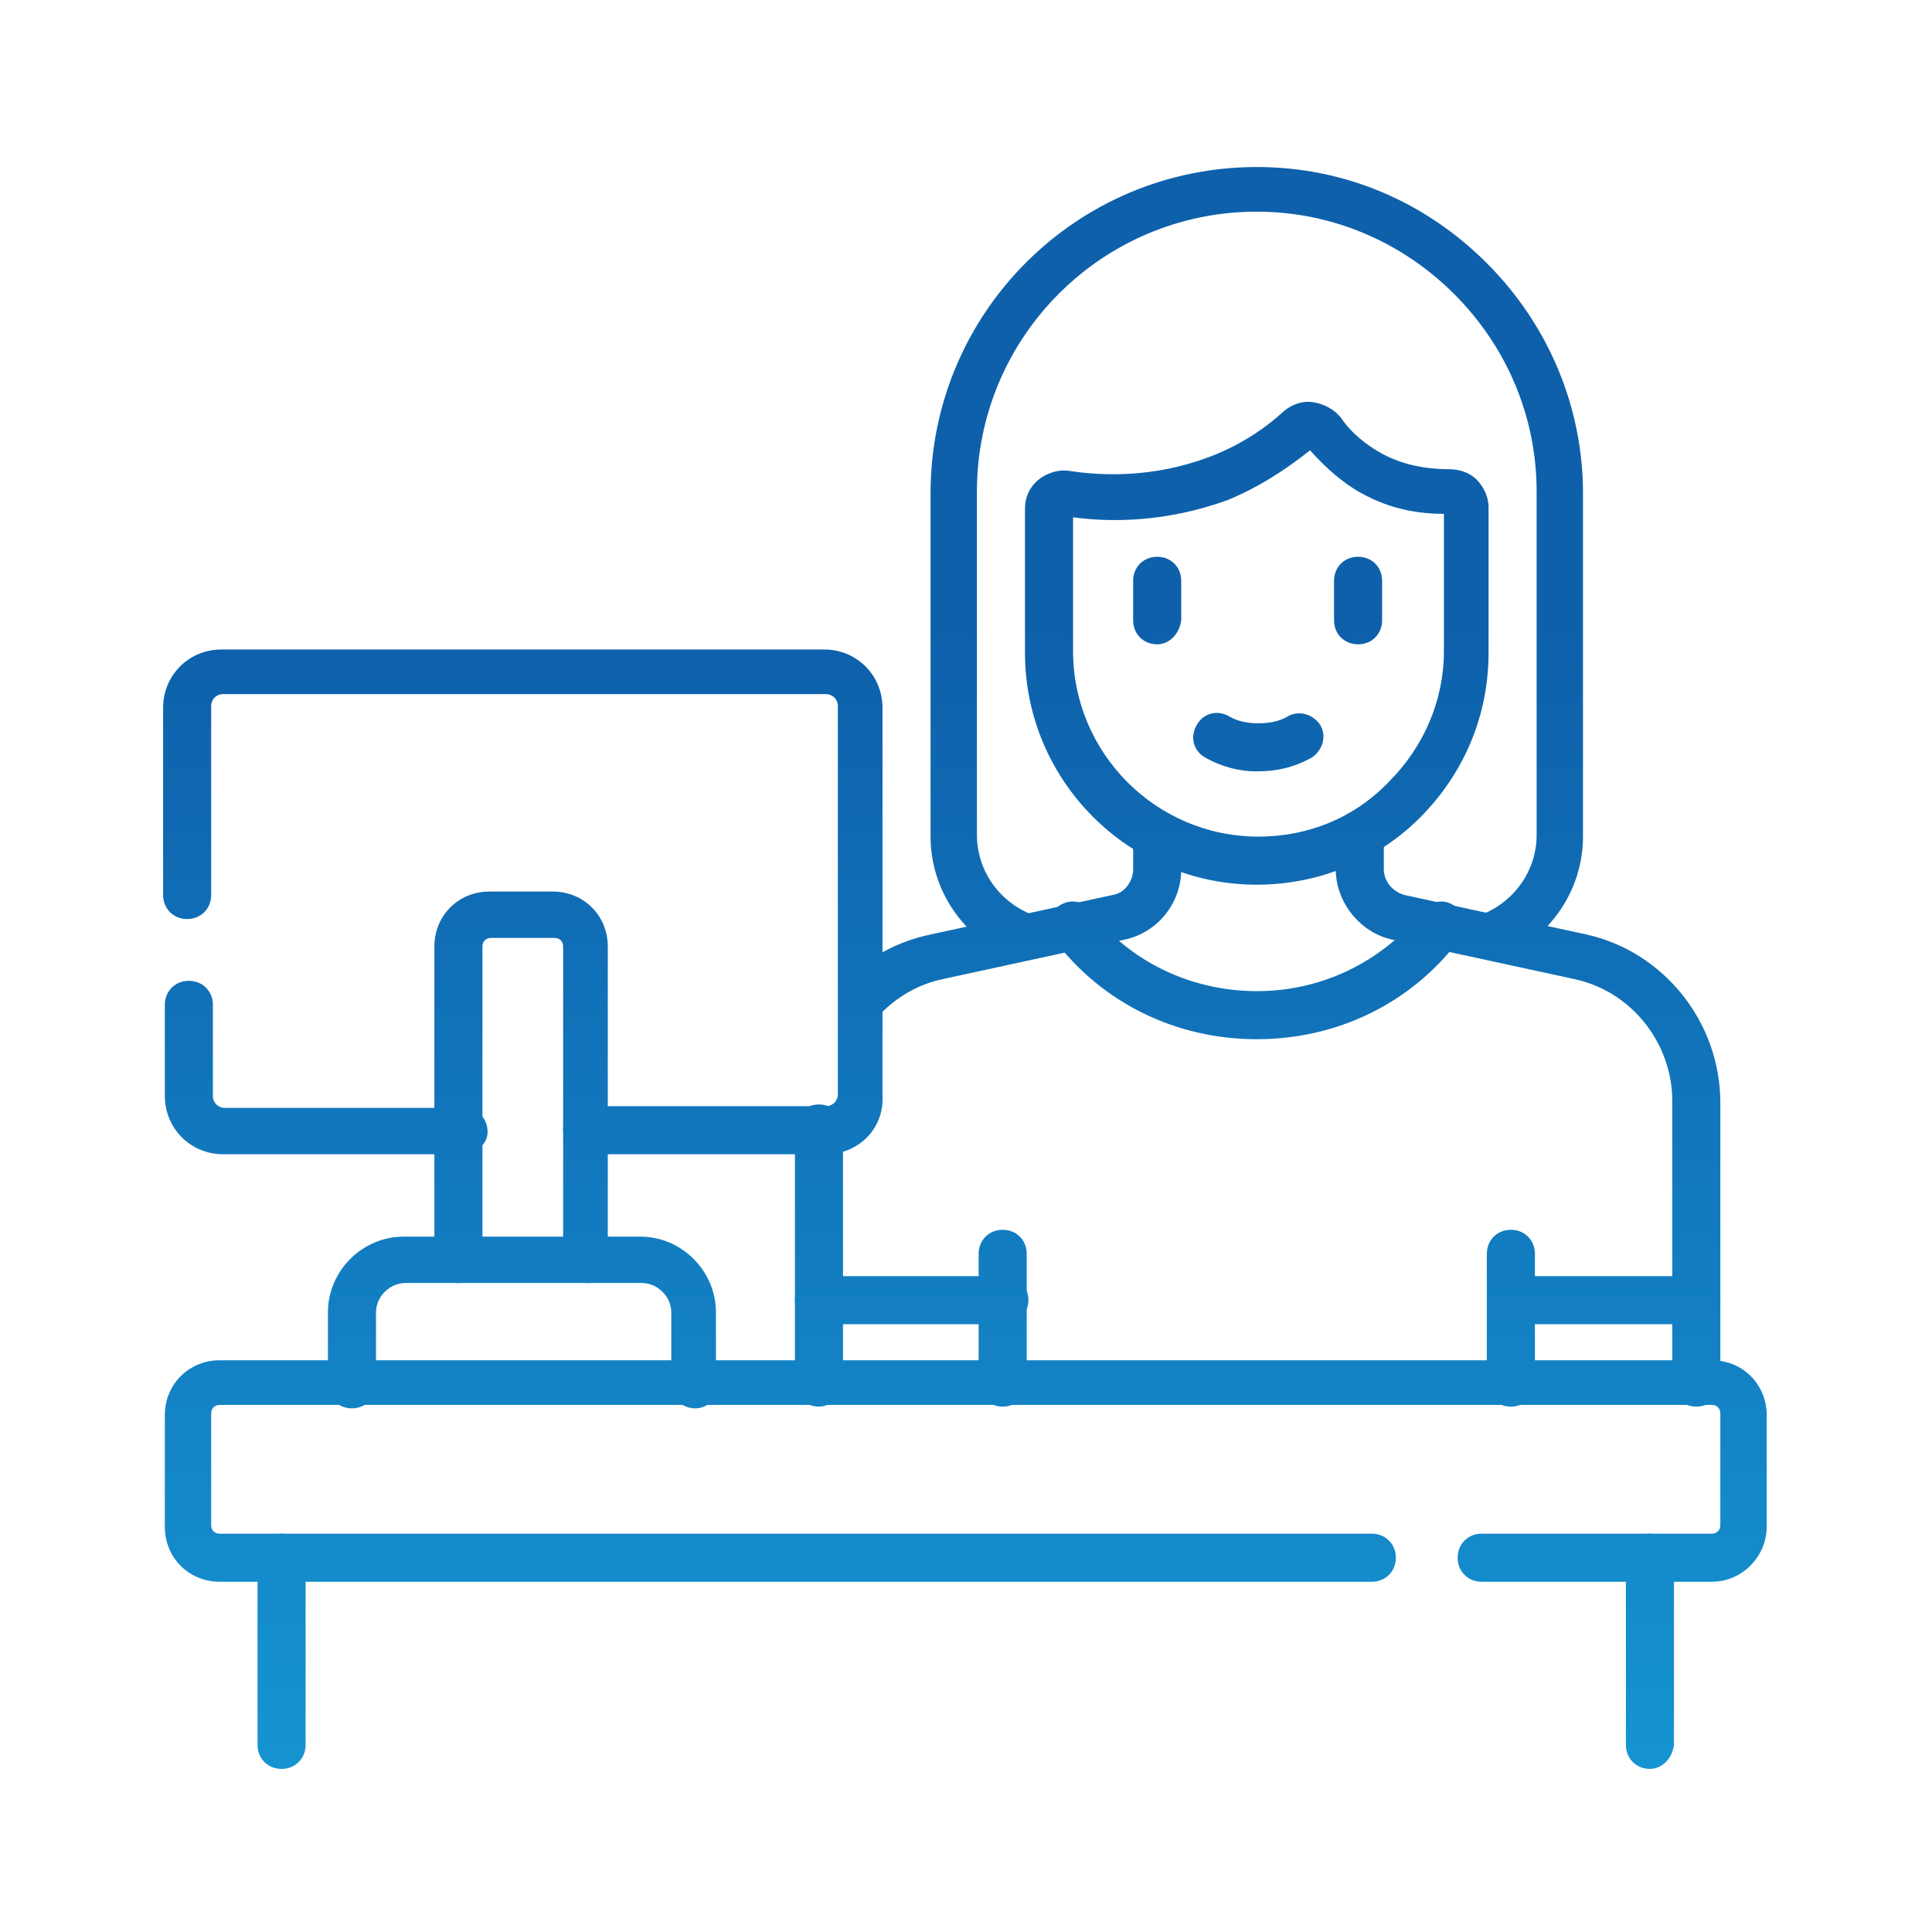
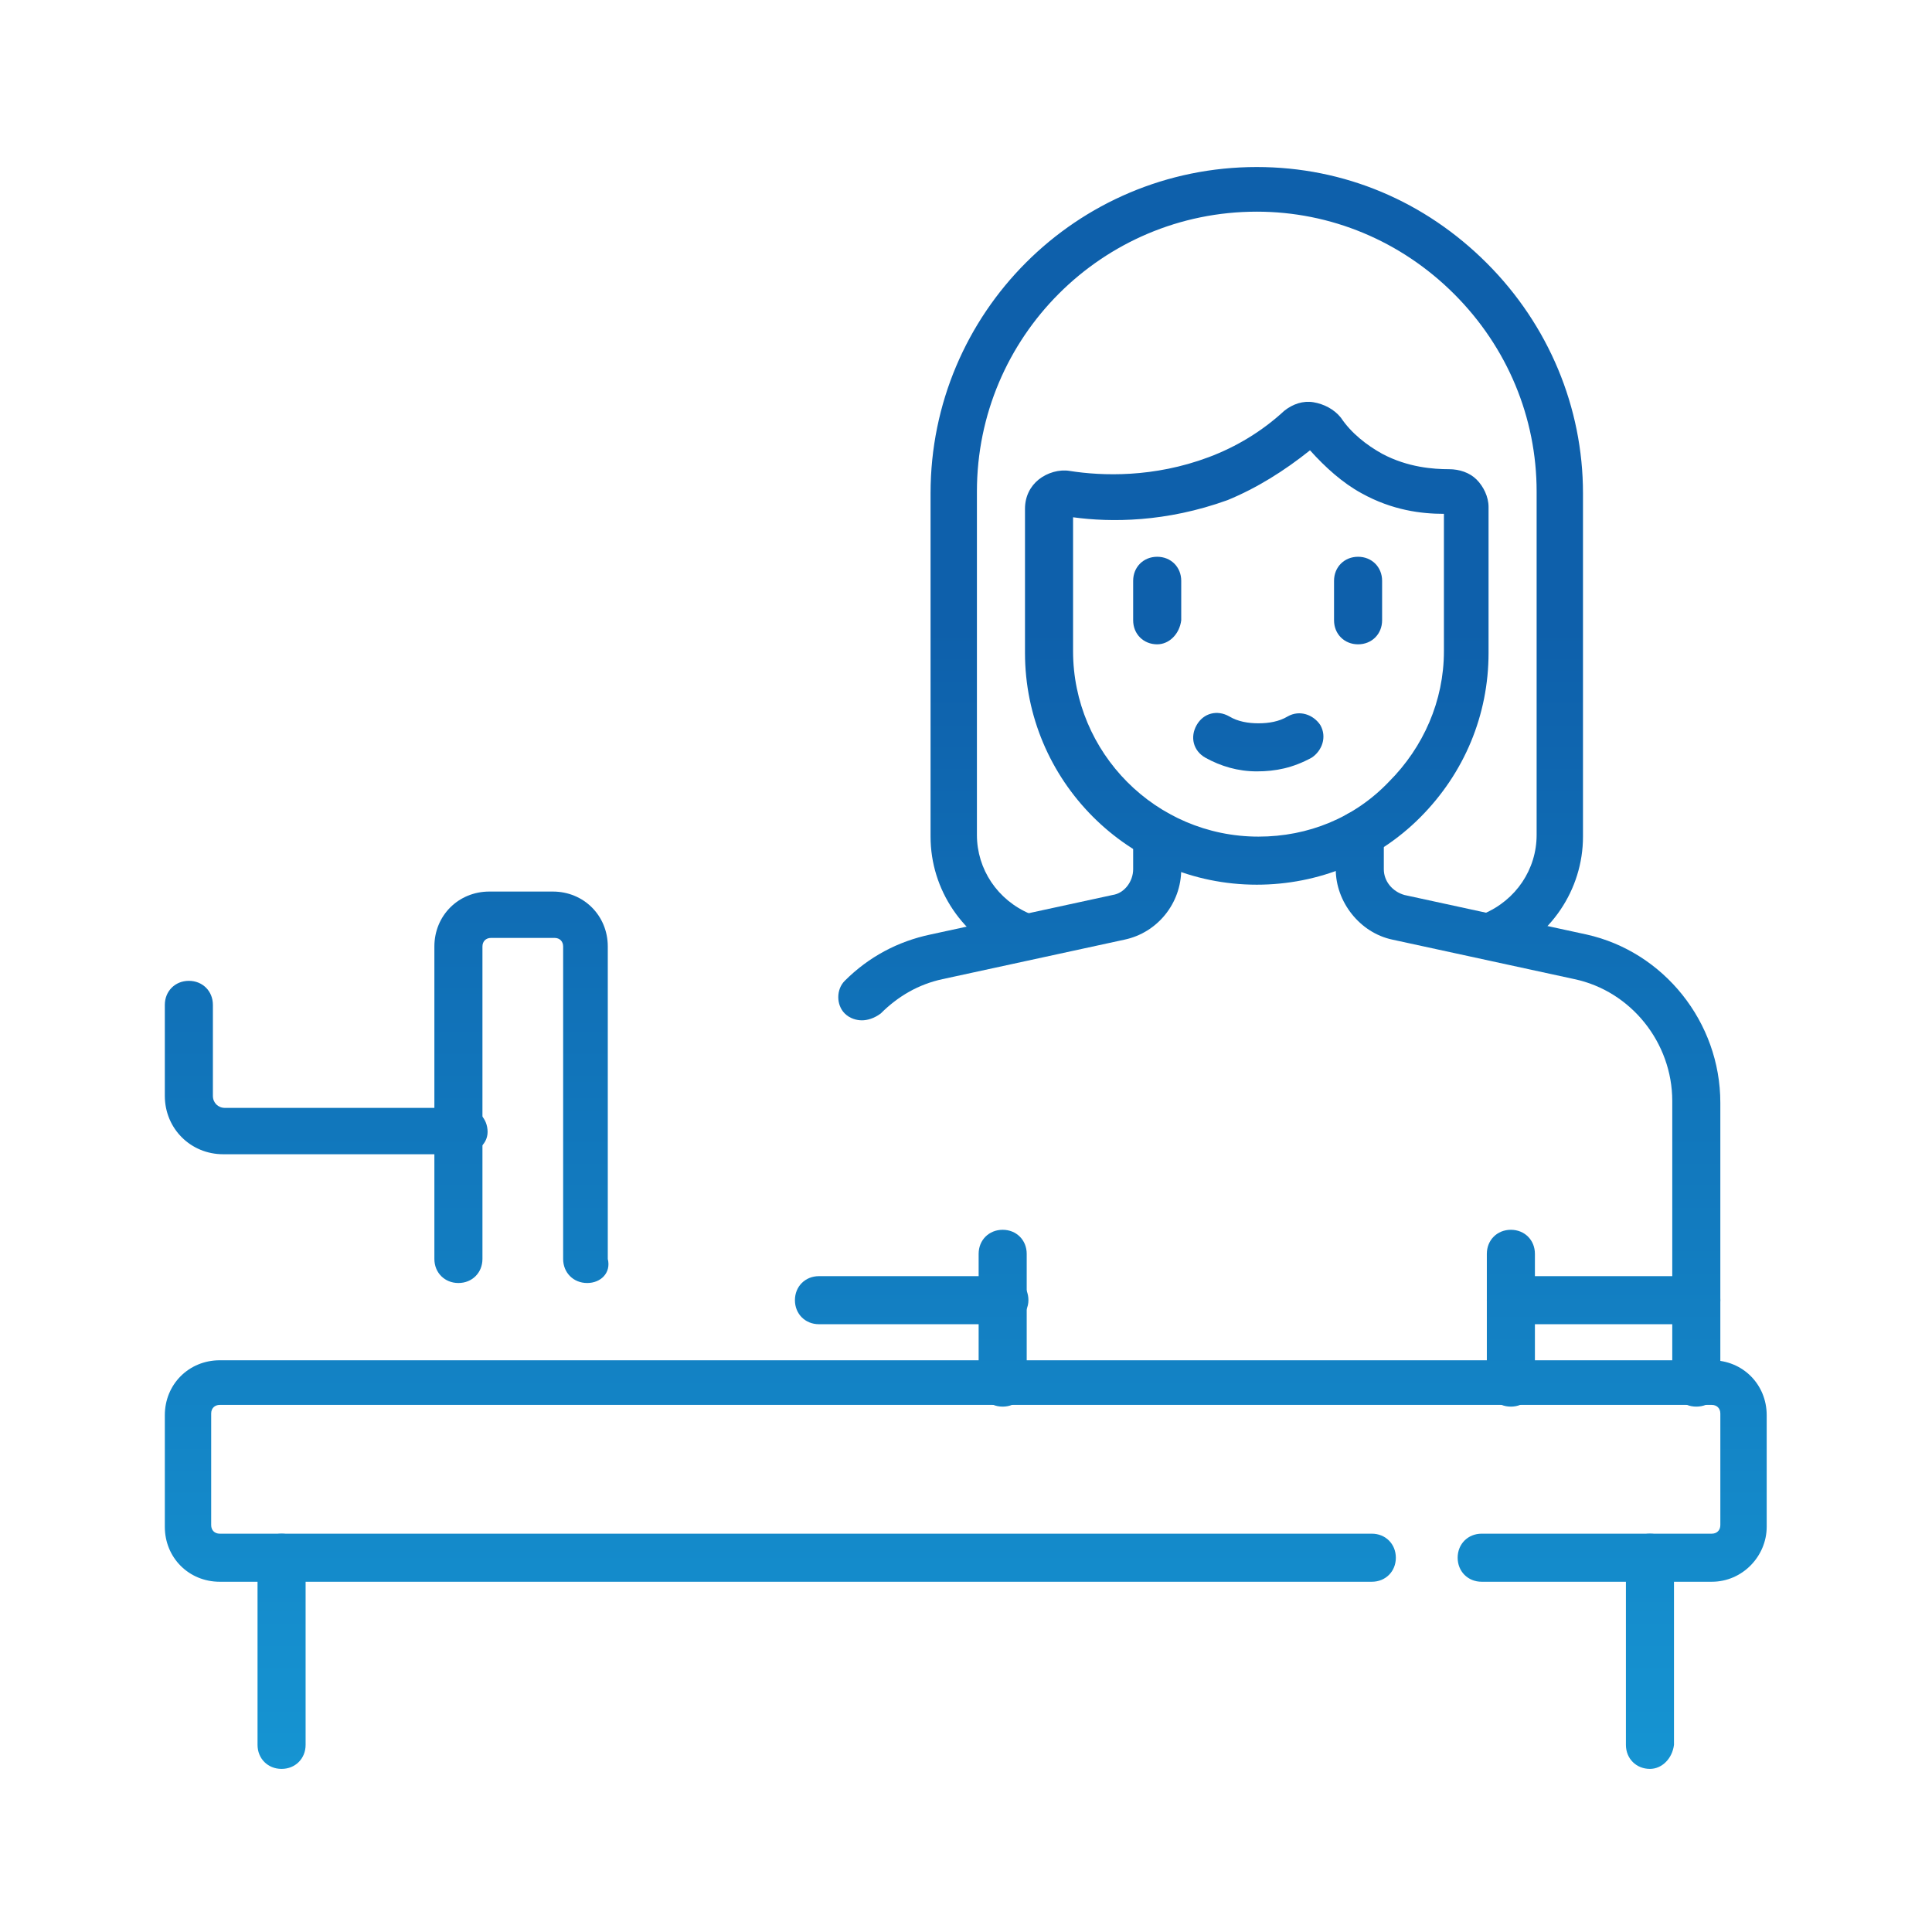
<svg xmlns="http://www.w3.org/2000/svg" version="1.1" id="Layer_1" x="0px" y="0px" viewBox="0 0 150 150" style="enable-background:new 0 0 150 150;" xml:space="preserve">
  <style type="text/css">
	.st0{fill:#FFFFFF;}
	.st1{fill:#F8F9FA;}
	.st2{fill:#0E60AB;}
	.st3{fill:#19ABE3;}
	.st4{fill:#E9ECF3;}
	.st5{fill:#F0F5FC;}
	.st6{clip-path:url(#SVGID_00000122001937438160936150000010542947172447896988_);}
	.st7{fill:#0F5EA9;}
	.st8{fill:url(#SVGID_00000156581997986646922670000000925656232591187641_);}
	.st9{fill:url(#SVGID_00000112591643728996660490000005829475883719158715_);}
	.st10{fill:url(#SVGID_00000073692008693198910630000014980003858116401560_);}
	.st11{fill:url(#SVGID_00000132052208056881643390000006559354476049182627_);}
	.st12{fill:url(#SVGID_00000028309213318124683530000015741162101808885182_);}
	.st13{fill:url(#SVGID_00000075844068674939144210000004222556087859543687_);}
	.st14{fill:url(#SVGID_00000039130786492362100950000016832046349548814464_);}
	.st15{fill:url(#SVGID_00000041994462059425943450000008383616303923662000_);}
	.st16{fill:url(#SVGID_00000108288984322606569480000009242269116033410191_);}
	.st17{fill:url(#SVGID_00000133518674847053193900000014813095507894419618_);}
	.st18{fill:url(#SVGID_00000054945812093809677250000004521001444719166139_);}
	.st19{fill:url(#SVGID_00000037650246118394098990000011938856442856131006_);}
	.st20{fill:url(#SVGID_00000114788646975923804920000013189587280169261216_);}
	.st21{fill:url(#SVGID_00000100384253798556682350000000647951128494774177_);}
	.st22{fill:url(#SVGID_00000045614117651251276890000012224162918399021706_);}
	.st23{fill:url(#SVGID_00000132085887642924865990000011111947055828854959_);}
	.st24{fill:url(#SVGID_00000091737387067554971610000018071964110958160063_);}
	.st25{fill:url(#SVGID_00000029008194234533856120000004909526694306284206_);}
	.st26{fill:url(#SVGID_00000011007032471233827470000014247113027643048378_);}
	.st27{fill:url(#SVGID_00000082344632357102324390000004650036133016213419_);}
	.st28{fill:url(#SVGID_00000174599741734259297270000001374252509846847893_);}
	.st29{fill:url(#SVGID_00000094612833708058242590000005791843338716788116_);}
	.st30{fill:url(#SVGID_00000062185618220543916900000004084467309495320755_);}
	.st31{fill:url(#SVGID_00000057123942848551658250000000574902601468948368_);}
	.st32{fill:url(#SVGID_00000162354677191456687310000005750609294001948566_);}
	.st33{fill:url(#SVGID_00000023244467942668647310000006822623899415571373_);}
	.st34{fill:url(#SVGID_00000063620549196477041260000003007952842083739561_);}
	.st35{fill:url(#SVGID_00000003103196316106821810000014024940401592517260_);}
	.st36{fill:url(#SVGID_00000169523679310216962970000009181291526973041037_);}
	.st37{fill:url(#SVGID_00000052075083964886151490000008873101271620240266_);}
	.st38{fill:url(#SVGID_00000027574934168186399650000003296685230782608568_);}
	.st39{fill:url(#SVGID_00000160170193040972869120000006944288990100663974_);}
	.st40{fill:url(#SVGID_00000101818451508982647720000010113257595908714422_);}
	.st41{fill:url(#SVGID_00000114761377286193442100000006964264988636732050_);}
	.st42{fill:url(#SVGID_00000054241949688938492580000002896446840595131578_);}
	.st43{fill:url(#SVGID_00000106845627009278733320000013726896208338565788_);}
	.st44{fill:url(#SVGID_00000057120240803228885340000003019856870166441901_);}
	.st45{fill:url(#SVGID_00000133502664321960881050000002388577579736740242_);}
	.st46{fill:url(#SVGID_00000159428733551143422670000004274020566783932862_);}
	.st47{fill:url(#SVGID_00000004542334856618498210000006575935367634666929_);}
	.st48{fill:url(#SVGID_00000145764892996512994850000013903693686902231219_);}
	.st49{fill:url(#SVGID_00000143582759475231794590000016121105923984536983_);}
	.st50{fill:url(#SVGID_00000022530932537816224410000010533601804449537176_);}
	.st51{fill:url(#SVGID_00000103966776141577410770000013884454904781434522_);}
	.st52{fill:url(#SVGID_00000039817895762938460400000011474077350752510351_);}
	.st53{fill:url(#SVGID_00000106844742076626341740000003856690769851297159_);}
	.st54{fill:url(#SVGID_00000121263724783569405880000001095878567002249380_);}
	.st55{fill:url(#SVGID_00000041262144855705282480000005408461928013012665_);}
	.st56{fill:url(#SVGID_00000094589783653876168150000008895367003383176366_);}
	.st57{fill:url(#SVGID_00000142135012855909325890000017263468561117377945_);}
	.st58{fill:#1360AA;}
	.st59{fill:url(#SVGID_00000092437540786762174940000002072489950819093413_);}
	.st60{fill:url(#SVGID_00000088099798224314101120000009360675683927169952_);}
	.st61{fill:url(#SVGID_00000139286782603211743360000000782498475805801860_);}
	.st62{fill:url(#SVGID_00000060031408129434198060000011696121666526704318_);}
	.st63{fill:url(#SVGID_00000075134972413546593100000011837183570578155653_);}
	.st64{fill:url(#SVGID_00000007423070305426179440000017826641110192558217_);}
	.st65{fill:url(#SVGID_00000072989810282879536980000002517457285985174429_);}
	.st66{fill:url(#SVGID_00000096039176857483558050000010545845626632918925_);}
	.st67{fill:url(#SVGID_00000070102916366087189700000009509779608886307468_);}
	.st68{fill:url(#SVGID_00000135662215104388864470000015680799380421745056_);}
	.st69{fill:url(#SVGID_00000163062432686506819680000007109064759407443848_);}
	.st70{fill:url(#SVGID_00000054988753545987260160000010923723270430404998_);}
	.st71{fill:url(#SVGID_00000005237792945972203960000012489381100352933764_);}
	.st72{fill:url(#SVGID_00000050651903847235127060000013490741831161389712_);}
	.st73{fill:url(#SVGID_00000173161596553061290220000004291719028061998740_);}
	.st74{fill:url(#SVGID_00000060716843799674642170000009105009030587858588_);}
	.st75{fill:url(#SVGID_00000000923118183904705530000016178112640906051988_);}
	.st76{fill:url(#SVGID_00000057125224181113115720000008832839258239555514_);}
	.st77{fill:url(#SVGID_00000015328581357261793970000009065938024092250294_);}
	.st78{fill:url(#SVGID_00000018222080350312825360000004368792006448756119_);}
	.st79{fill:url(#SVGID_00000014620209835967221570000006654243483226445740_);}
	.st80{fill:url(#SVGID_00000003106609477651008670000005496580016475614395_);}
	.st81{fill:url(#SVGID_00000109005914078527942840000005877847544237472699_);}
	.st82{fill:url(#SVGID_00000132800853184634922510000015472844354605930641_);}
	.st83{fill:url(#SVGID_00000091006020606445645300000010310630746929231246_);}
	.st84{fill:url(#SVGID_00000019672134776910165920000006747880846027462809_);}
	.st85{fill:url(#SVGID_00000039822995614565699320000004081710857225486983_);}
	.st86{fill:url(#SVGID_00000008832970723756973820000009105287116599120295_);}
	.st87{fill:url(#SVGID_00000170983756260958324640000016935687277223898810_);}
	.st88{fill:url(#SVGID_00000111895186162942311600000016793237257021307045_);}
	.st89{fill:url(#SVGID_00000149345077728795721050000007812395697166852484_);}
	.st90{fill:url(#SVGID_00000054265245297469955670000000890020106886203793_);}
	.st91{fill:url(#SVGID_00000143598713455356564730000002826191908957947016_);}
	.st92{fill:url(#SVGID_00000067196201450426562040000001080389511368363178_);}
	.st93{fill:url(#SVGID_00000060752729126911068160000014146023239779247295_);}
	.st94{fill:url(#SVGID_00000072976638624674179130000001612171216583106451_);}
	.st95{fill:url(#SVGID_00000041264258907488473620000006757105920176679604_);}
	.st96{fill:url(#SVGID_00000055671828185714908440000013558145538004178089_);}
	.st97{fill:url(#SVGID_00000118386970111341130490000006521389662560866440_);}
	.st98{fill:url(#SVGID_00000167370479994686651790000013838047359179318204_);}
	.st99{fill:url(#SVGID_00000065037762810626126820000005885103330142141828_);}
	.st100{fill:url(#SVGID_00000165236307193415003970000010949804797696722081_);}
	.st101{fill:url(#SVGID_00000026874566249183216010000018149152379387268238_);}
	.st102{fill:url(#SVGID_00000061442597075920788170000011365817697613277086_);}
	.st103{fill:url(#SVGID_00000047031617635807325840000015490196267612998291_);}
	.st104{fill:url(#SVGID_00000021801307475258712950000013535359154588746386_);}
	.st105{fill:url(#SVGID_00000058582590282171931310000012916766074383694723_);}
	.st106{fill:url(#SVGID_00000085218646990147006820000017735830677127247786_);}
	.st107{fill:url(#SVGID_00000094587982570533695950000004588788104845274253_);}
	.st108{fill:url(#SVGID_00000002344440632173423060000001908424422821578164_);}
	.st109{fill:url(#SVGID_00000054979369339670439530000009531684277217153723_);}
	.st110{fill:url(#SVGID_00000027571758754918945210000013058530595358143902_);}
	.st111{fill:url(#SVGID_00000154396617895640199110000002194611991323833274_);}
	.st112{fill:url(#SVGID_00000160888831082446566710000011202247022688779449_);}
	.st113{fill:url(#SVGID_00000009555326687712552020000002297754650092545722_);}
	.st114{fill:url(#SVGID_00000053541578084746431310000006903074630325483677_);}
	.st115{fill:url(#SVGID_00000139985696158153545240000005984685859925151160_);}
	.st116{fill:url(#SVGID_00000048474526247670091390000017848042455440553656_);}
	.st117{fill:url(#SVGID_00000150784130970968704120000015823053031465645206_);}
	.st118{fill:url(#SVGID_00000013155847837461082320000003753197596265429380_);}
	.st119{fill:url(#SVGID_00000057827211945352362490000002169409651092019609_);}
	.st120{fill:url(#SVGID_00000179631677095605765920000003556466422357361556_);}
	.st121{fill:url(#SVGID_00000120561112816030239050000000015383135430252459_);}
	.st122{fill:url(#SVGID_00000085228464986004909300000017995022214014266023_);}
	.st123{fill:url(#SVGID_00000091706379182517270130000009499449451669589417_);}
	.st124{fill:url(#SVGID_00000087384575320166326890000009119192822106578067_);}
	.st125{fill:url(#SVGID_00000077317247225983912480000004451437130804679356_);}
	.st126{fill:url(#SVGID_00000100384153623194274120000008889979801498991542_);}
	.st127{fill:url(#SVGID_00000024716872366073551760000008838644614832580769_);}
	.st128{fill:url(#SVGID_00000172416966092233135980000009560752867759502984_);}
	.st129{fill:url(#SVGID_00000044180281920034344000000016601012410510257060_);}
	.st130{fill:url(#SVGID_00000068664161054235133390000014793547802483134609_);}
	.st131{fill:url(#SVGID_00000142875192153480594970000005237504283526797216_);}
	.st132{fill:url(#SVGID_00000062188067211468017730000008417963145248938664_);}
	.st133{fill:url(#SVGID_00000131337800262670881500000003980754071037207741_);}
	.st134{fill:url(#SVGID_00000065049634480849269770000000253728362409854607_);}
	.st135{fill:url(#SVGID_00000120548483794877641460000015029839413552614833_);}
	.st136{fill:url(#SVGID_00000082357294143268405050000002504497173391331463_);}
	.st137{fill:url(#SVGID_00000087413487478546812480000000277224728156198563_);}
	.st138{fill:url(#SVGID_00000135682816071253883160000013800873717486861983_);}
	.st139{fill:url(#SVGID_00000012447808936318217340000009175867145126871200_);}
	.st140{fill:url(#SVGID_00000170251238866544654100000003784325107160568479_);}
	.st141{fill:url(#SVGID_00000115480004759679830980000008270101276934024602_);}
	.st142{fill:url(#SVGID_00000081638357506959486960000004963274876120067717_);}
	.st143{fill:url(#SVGID_00000139977539607601831990000007173040730517650845_);}
	.st144{fill:url(#SVGID_00000039855142337667706620000009198604200678028978_);}
	.st145{fill:url(#SVGID_00000142888432243594274590000008829684168826409919_);}
	.st146{fill:url(#SVGID_00000145742080139500555210000004313939370262096809_);}
	.st147{fill:url(#SVGID_00000062162182924446898670000011073258172043676556_);}
	.st148{fill:url(#SVGID_00000058569640746639740950000017786058264934995613_);}
	.st149{fill:url(#SVGID_00000031169490147549929380000008298612162450887830_);}
	.st150{fill:url(#SVGID_00000038376338007467425060000017616869803444724387_);}
	.st151{fill:url(#SVGID_00000142865893314017437480000000814766414111536561_);}
	.st152{fill:url(#SVGID_00000133505934904635363430000015055448999410030767_);}
	.st153{fill:url(#SVGID_00000020367135143666163300000011466658918555136696_);}
	.st154{fill:url(#SVGID_00000160167550402671359900000000260213806438676624_);}
	.st155{fill:url(#SVGID_00000045594205038964214830000005323341013717045181_);}
	.st156{fill:url(#SVGID_00000022562305398902215820000009123615834226150072_);}
	.st157{fill:url(#SVGID_00000153674992395681338910000004049040183174458261_);}
	.st158{fill:url(#SVGID_00000173872068162150367850000016926451315616276610_);}
	.st159{fill:url(#SVGID_00000055708962082583047390000016557253183340904122_);}
	.st160{fill:url(#SVGID_00000178205635216548054610000002144225120976729250_);}
	.st161{fill:url(#SVGID_00000096049284559702968550000008851775900458042544_);}
	.st162{fill:url(#SVGID_00000012469584138891650760000016806323720936959906_);}
	.st163{fill:url(#SVGID_00000044896666114342911340000004963699717214221503_);}
	.st164{fill:url(#SVGID_00000075123941650365198150000007867361214798002321_);}
</style>
  <g transform="matrix(1.333 0 0 -1.333 0 682.667)">
    <g>
      <linearGradient id="SVGID_00000047780696131252605200000012959442158185738889_" gradientUnits="userSpaceOnUse" x1="73.237" y1="531.631" x2="73.237" y2="379.87">
        <stop offset="0.369" style="stop-color:#0E60AB" />
        <stop offset="1" style="stop-color:#19ABE3" />
      </linearGradient>
      <path style="fill:url(#SVGID_00000047780696131252605200000012959442158185738889_);" d="M86.9,456.2c-0.5,0-1.1,0.3-1.3,0.9    c-0.3,0.7,0.1,1.5,0.8,1.8c1.9,0.8,3.1,2.6,3.1,4.6v20c0,4.3-1.7,8.4-4.8,11.5c-3.1,3.1-7.2,4.8-11.5,4.8c-9,0-16.3-7.3-16.3-16.3    v-20c0-2,1.2-3.8,3.1-4.6c0.7-0.3,1-1.1,0.8-1.8c-0.3-0.7-1.1-1-1.8-0.8c-2.9,1.2-4.8,4-4.8,7.1v20c0,10.5,8.5,19,19,19    c5.1,0,9.8-2,13.4-5.6c3.6-3.6,5.6-8.4,5.6-13.4v-20c0-3.1-1.9-5.9-4.8-7.1C87.3,456.2,87.1,456.2,86.9,456.2z" />
    </g>
    <g>
      <linearGradient id="SVGID_00000151540773627395257590000014799730807187000238_" gradientUnits="userSpaceOnUse" x1="89" y1="531.631" x2="89" y2="379.87">
        <stop offset="0.369" style="stop-color:#0E60AB" />
        <stop offset="1" style="stop-color:#19ABE3" />
      </linearGradient>
      <path style="fill:url(#SVGID_00000151540773627395257590000014799730807187000238_);" d="M98.8,430.2c-0.8,0-1.4,0.6-1.4,1.4V448    c0,3.4-2.4,6.4-5.7,7.1l-10.6,2.3c-1.9,0.4-3.3,2.2-3.3,4.1v2c0,0.8,0.6,1.4,1.4,1.4s1.4-0.6,1.4-1.4v-2c0-0.7,0.5-1.3,1.2-1.5    l10.6-2.3c4.5-1,7.8-5.1,7.8-9.8v-16.5C100.2,430.8,99.6,430.2,98.8,430.2z" />
    </g>
    <g>
      <linearGradient id="SVGID_00000142863924701971112100000012670953881453028010_" gradientUnits="userSpaceOnUse" x1="58.714" y1="531.631" x2="58.714" y2="379.87">
        <stop offset="0.369" style="stop-color:#0E60AB" />
        <stop offset="1" style="stop-color:#19ABE3" />
      </linearGradient>
      <path style="fill:url(#SVGID_00000142863924701971112100000012670953881453028010_);" d="M50.2,452.7c-0.3,0-0.7,0.1-1,0.4    c-0.5,0.5-0.5,1.4,0,1.9c1.4,1.4,3.1,2.3,5,2.7l10.6,2.3c0.7,0.1,1.2,0.8,1.2,1.5v2c0,0.8,0.6,1.4,1.4,1.4c0.8,0,1.4-0.6,1.4-1.4    v-2c0-2-1.4-3.7-3.3-4.1l-10.6-2.3c-1.4-0.3-2.6-1-3.6-2C50.9,452.8,50.5,452.7,50.2,452.7z" />
    </g>
    <g>
      <linearGradient id="SVGID_00000150811833088149760980000010850968974433866922_" gradientUnits="userSpaceOnUse" x1="47.669" y1="531.631" x2="47.669" y2="379.87">
        <stop offset="0.369" style="stop-color:#0E60AB" />
        <stop offset="1" style="stop-color:#19ABE3" />
      </linearGradient>
-       <path style="fill:url(#SVGID_00000150811833088149760980000010850968974433866922_);" d="M47.7,430.2c-0.8,0-1.4,0.6-1.4,1.4v14.8    c0,0.8,0.6,1.4,1.4,1.4c0.8,0,1.4-0.6,1.4-1.4v-14.8C49,430.8,48.4,430.2,47.7,430.2z" />
    </g>
    <g>
      <linearGradient id="SVGID_00000032624642786225642620000010608949629755819143_" gradientUnits="userSpaceOnUse" x1="73.236" y1="531.631" x2="73.236" y2="379.87">
        <stop offset="0.369" style="stop-color:#0E60AB" />
        <stop offset="1" style="stop-color:#19ABE3" />
      </linearGradient>
-       <path style="fill:url(#SVGID_00000032624642786225642620000010608949629755819143_);" d="M73.2,451.6c-4.7,0-9,2.1-11.8,5.8    c-0.5,0.6-0.4,1.5,0.2,1.9c0.6,0.5,1.5,0.4,1.9-0.2c2.3-3,5.9-4.7,9.7-4.7s7.3,1.7,9.7,4.7c0.5,0.6,1.3,0.7,1.9,0.2    c0.6-0.5,0.7-1.3,0.2-1.9C82.2,453.7,77.9,451.6,73.2,451.6z" />
    </g>
    <g>
      <linearGradient id="SVGID_00000075853717485514265480000017094876626871560326_" gradientUnits="userSpaceOnUse" x1="88.031" y1="531.631" x2="88.031" y2="379.87">
        <stop offset="0.369" style="stop-color:#0E60AB" />
        <stop offset="1" style="stop-color:#19ABE3" />
      </linearGradient>
      <path style="fill:url(#SVGID_00000075853717485514265480000017094876626871560326_);" d="M88,430.2c-0.8,0-1.4,0.6-1.4,1.4v7.5    c0,0.8,0.6,1.4,1.4,1.4s1.4-0.6,1.4-1.4v-7.5C89.4,430.8,88.8,430.2,88,430.2z" />
    </g>
    <g>
      <linearGradient id="SVGID_00000070797938329291347190000007609944568050392233_" gradientUnits="userSpaceOnUse" x1="58.443" y1="531.631" x2="58.443" y2="379.87">
        <stop offset="0.369" style="stop-color:#0E60AB" />
        <stop offset="1" style="stop-color:#19ABE3" />
      </linearGradient>
      <path style="fill:url(#SVGID_00000070797938329291347190000007609944568050392233_);" d="M58.4,430.2c-0.8,0-1.4,0.6-1.4,1.4v7.5    c0,0.8,0.6,1.4,1.4,1.4c0.8,0,1.4-0.6,1.4-1.4v-7.5C59.8,430.8,59.2,430.2,58.4,430.2z" />
    </g>
    <g>
      <linearGradient id="SVGID_00000032621932350146029940000003448083743517955746_" gradientUnits="userSpaceOnUse" x1="93.417" y1="531.631" x2="93.417" y2="379.87">
        <stop offset="0.369" style="stop-color:#0E60AB" />
        <stop offset="1" style="stop-color:#19ABE3" />
      </linearGradient>
      <path style="fill:url(#SVGID_00000032621932350146029940000003448083743517955746_);" d="M98.8,435H88c-0.8,0-1.4,0.6-1.4,1.4    s0.6,1.4,1.4,1.4h10.8c0.8,0,1.4-0.6,1.4-1.4S99.6,435,98.8,435z" />
    </g>
    <g>
      <linearGradient id="SVGID_00000109751114616982142860000003549219981050483120_" gradientUnits="userSpaceOnUse" x1="53.055" y1="531.631" x2="53.055" y2="379.87">
        <stop offset="0.369" style="stop-color:#0E60AB" />
        <stop offset="1" style="stop-color:#19ABE3" />
      </linearGradient>
      <path style="fill:url(#SVGID_00000109751114616982142860000003549219981050483120_);" d="M58.4,435H47.7c-0.8,0-1.4,0.6-1.4,1.4    s0.6,1.4,1.4,1.4h10.8c0.8,0,1.4-0.6,1.4-1.4S59.2,435,58.4,435z" />
    </g>
    <g>
      <linearGradient id="SVGID_00000141417121327167467720000017504403223091605390_" gradientUnits="userSpaceOnUse" x1="73.236" y1="531.631" x2="73.236" y2="379.87">
        <stop offset="0.369" style="stop-color:#0E60AB" />
        <stop offset="1" style="stop-color:#19ABE3" />
      </linearGradient>
      <path style="fill:url(#SVGID_00000141417121327167467720000017504403223091605390_);" d="M73.2,460.6    C73.2,460.6,73.2,460.6,73.2,460.6c-7.5,0-13.5,6.1-13.5,13.5v8.4c0,0.7,0.3,1.3,0.8,1.7c0.5,0.4,1.2,0.6,1.8,0.5    c1.9-0.3,4.9-0.4,8.1,0.8c1.6,0.6,3.1,1.5,4.4,2.7c0.5,0.4,1.1,0.6,1.7,0.5c0.6-0.1,1.2-0.4,1.6-0.9c0.6-0.9,1.5-1.6,2.4-2.1    c1.5-0.8,3-0.9,3.9-0.9c0.6,0,1.2-0.2,1.6-0.6c0.4-0.4,0.7-1,0.7-1.6v-8.5c0-3.6-1.4-7-4-9.6C80.2,462,76.8,460.6,73.2,460.6z     M62.5,482v-7.8c0-5.9,4.8-10.8,10.8-10.8c2.9,0,5.6,1.1,7.6,3.2c2,2,3.2,4.7,3.2,7.6v8c0,0,0,0,0,0c-1.3,0-3,0.2-4.8,1.2    c-1.1,0.6-2.1,1.5-3,2.5c-1.5-1.2-3.1-2.2-4.8-2.9C67.9,481.7,64.7,481.7,62.5,482z" />
    </g>
    <g>
      <linearGradient id="SVGID_00000063628772335652286570000007171967994291711876_" gradientUnits="userSpaceOnUse" x1="67.374" y1="531.631" x2="67.374" y2="379.87">
        <stop offset="0.369" style="stop-color:#0E60AB" />
        <stop offset="1" style="stop-color:#19ABE3" />
      </linearGradient>
      <path style="fill:url(#SVGID_00000063628772335652286570000007171967994291711876_);" d="M67.4,474.6c-0.8,0-1.4,0.6-1.4,1.4v2.3    c0,0.8,0.6,1.4,1.4,1.4s1.4-0.6,1.4-1.4V476C68.7,475.2,68.1,474.6,67.4,474.6z" />
    </g>
    <g>
      <linearGradient id="SVGID_00000036242163257554326650000003450909322547125137_" gradientUnits="userSpaceOnUse" x1="79.098" y1="531.631" x2="79.098" y2="379.87">
        <stop offset="0.369" style="stop-color:#0E60AB" />
        <stop offset="1" style="stop-color:#19ABE3" />
      </linearGradient>
      <path style="fill:url(#SVGID_00000036242163257554326650000003450909322547125137_);" d="M79.1,474.6c-0.8,0-1.4,0.6-1.4,1.4v2.3    c0,0.8,0.6,1.4,1.4,1.4s1.4-0.6,1.4-1.4V476C80.5,475.2,79.9,474.6,79.1,474.6z" />
    </g>
    <g>
      <linearGradient id="SVGID_00000017480262325740112330000015539505988523756676_" gradientUnits="userSpaceOnUse" x1="73.236" y1="531.631" x2="73.236" y2="379.87">
        <stop offset="0.369" style="stop-color:#0E60AB" />
        <stop offset="1" style="stop-color:#19ABE3" />
      </linearGradient>
      <path style="fill:url(#SVGID_00000017480262325740112330000015539505988523756676_);" d="M73.2,467.2    C73.2,467.2,73.2,467.2,73.2,467.2c-1.1,0-2.1,0.3-3,0.8c-0.7,0.4-0.9,1.2-0.5,1.9c0.4,0.7,1.2,0.9,1.9,0.5    c0.5-0.3,1.1-0.4,1.7-0.4c0.6,0,1.2,0.1,1.7,0.4c0.7,0.4,1.5,0.1,1.9-0.5c0.4-0.7,0.1-1.5-0.5-1.9    C75.3,467.4,74.3,467.2,73.2,467.2z" />
    </g>
    <g>
      <linearGradient id="SVGID_00000135659723002471385310000006519486898235970450_" gradientUnits="userSpaceOnUse" x1="96.07" y1="531.631" x2="96.07" y2="379.87">
        <stop offset="0.369" style="stop-color:#0E60AB" />
        <stop offset="1" style="stop-color:#19ABE3" />
      </linearGradient>
      <path style="fill:url(#SVGID_00000135659723002471385310000006519486898235970450_);" d="M96.1,409.1c-0.8,0-1.4,0.6-1.4,1.4v10.9    c0,0.8,0.6,1.4,1.4,1.4s1.4-0.6,1.4-1.4v-10.9C97.4,409.7,96.8,409.1,96.1,409.1z" />
    </g>
    <g>
      <linearGradient id="SVGID_00000137117516791486690860000015691954481557185158_" gradientUnits="userSpaceOnUse" x1="16.431" y1="531.631" x2="16.431" y2="379.87">
        <stop offset="0.369" style="stop-color:#0E60AB" />
        <stop offset="1" style="stop-color:#19ABE3" />
      </linearGradient>
      <path style="fill:url(#SVGID_00000137117516791486690860000015691954481557185158_);" d="M16.4,409.1c-0.8,0-1.4,0.6-1.4,1.4v10.9    c0,0.8,0.6,1.4,1.4,1.4c0.8,0,1.4-0.6,1.4-1.4v-10.9C17.8,409.7,17.2,409.1,16.4,409.1z" />
    </g>
    <g>
      <linearGradient id="SVGID_00000095302775393974771420000010883378469613415593_" gradientUnits="userSpaceOnUse" x1="56.25" y1="531.631" x2="56.25" y2="379.87">
        <stop offset="0.369" style="stop-color:#0E60AB" />
        <stop offset="1" style="stop-color:#19ABE3" />
      </linearGradient>
      <path style="fill:url(#SVGID_00000095302775393974771420000010883378469613415593_);" d="M99.7,420H86.3c-0.8,0-1.4,0.6-1.4,1.4    c0,0.8,0.6,1.4,1.4,1.4h13.4c0.3,0,0.5,0.2,0.5,0.5v6.5c0,0.3-0.2,0.5-0.5,0.5H12.8c-0.3,0-0.5-0.2-0.5-0.5v-6.5    c0-0.3,0.2-0.5,0.5-0.5h67.1c0.8,0,1.4-0.6,1.4-1.4c0-0.8-0.6-1.4-1.4-1.4H12.8c-1.8,0-3.2,1.4-3.2,3.2v6.5c0,1.8,1.4,3.2,3.2,3.2    h86.9c1.8,0,3.2-1.4,3.2-3.2v-6.5C102.9,421.5,101.5,420,99.7,420z" />
    </g>
    <g>
      <linearGradient id="SVGID_00000085969372650045476590000001626149947583336359_" gradientUnits="userSpaceOnUse" x1="30.558" y1="531.631" x2="30.558" y2="379.87">
        <stop offset="0.369" style="stop-color:#0E60AB" />
        <stop offset="1" style="stop-color:#19ABE3" />
      </linearGradient>
-       <path style="fill:url(#SVGID_00000085969372650045476590000001626149947583336359_);" d="M40.5,430.1c-0.8,0-1.4,0.6-1.4,1.4v4.2    c0,0.9-0.8,1.7-1.7,1.7H23.6c-0.9,0-1.7-0.8-1.7-1.7v-4.2c0-0.8-0.6-1.4-1.4-1.4s-1.4,0.6-1.4,1.4v4.2c0,2.4,2,4.4,4.4,4.4h13.8    c2.4,0,4.4-2,4.4-4.4v-4.2C41.9,430.8,41.3,430.1,40.5,430.1z" />
    </g>
    <g>
      <linearGradient id="SVGID_00000167396076693394235820000016383034673851836340_" gradientUnits="userSpaceOnUse" x1="18.926" y1="531.631" x2="18.926" y2="379.87">
        <stop offset="0.369" style="stop-color:#0E60AB" />
        <stop offset="1" style="stop-color:#19ABE3" />
      </linearGradient>
      <path style="fill:url(#SVGID_00000167396076693394235820000016383034673851836340_);" d="M26.9,444.9H13c-1.9,0-3.4,1.5-3.4,3.4    v5.3c0,0.8,0.6,1.4,1.4,1.4s1.4-0.6,1.4-1.4v-5.3c0-0.4,0.3-0.7,0.7-0.7h13.9c0.8,0,1.4-0.6,1.4-1.4S27.6,444.9,26.9,444.9z" />
    </g>
    <g>
      <linearGradient id="SVGID_00000107567120363219176770000004969686404981162659_" gradientUnits="userSpaceOnUse" x1="30.558" y1="531.631" x2="30.558" y2="379.87">
        <stop offset="0.369" style="stop-color:#0E60AB" />
        <stop offset="1" style="stop-color:#19ABE3" />
      </linearGradient>
-       <path style="fill:url(#SVGID_00000107567120363219176770000004969686404981162659_);" d="M48.1,444.9H34.2c-0.8,0-1.4,0.6-1.4,1.4    s0.6,1.4,1.4,1.4h13.9c0.4,0,0.7,0.3,0.7,0.7v22.6c0,0.4-0.3,0.7-0.7,0.7H13c-0.4,0-0.7-0.3-0.7-0.7V460c0-0.8-0.6-1.4-1.4-1.4    s-1.4,0.6-1.4,1.4v10.9c0,1.9,1.5,3.4,3.4,3.4h35.1c1.9,0,3.4-1.5,3.4-3.4v-22.6C51.5,446.4,50,444.9,48.1,444.9z" />
    </g>
    <g>
      <linearGradient id="SVGID_00000103230155902847341300000005082551101936586134_" gradientUnits="userSpaceOnUse" x1="30.558" y1="531.631" x2="30.558" y2="379.87">
        <stop offset="0.369" style="stop-color:#0E60AB" />
        <stop offset="1" style="stop-color:#19ABE3" />
      </linearGradient>
      <path style="fill:url(#SVGID_00000103230155902847341300000005082551101936586134_);" d="M34.2,437.4c-0.8,0-1.4,0.6-1.4,1.4V457    c0,0.3-0.2,0.5-0.5,0.5h-3.7c-0.3,0-0.5-0.2-0.5-0.5v-18.2c0-0.8-0.6-1.4-1.4-1.4s-1.4,0.6-1.4,1.4V457c0,1.8,1.4,3.2,3.2,3.2h3.7    c1.8,0,3.2-1.4,3.2-3.2v-18.2C35.6,438,35,437.4,34.2,437.4z" />
    </g>
  </g>
</svg>